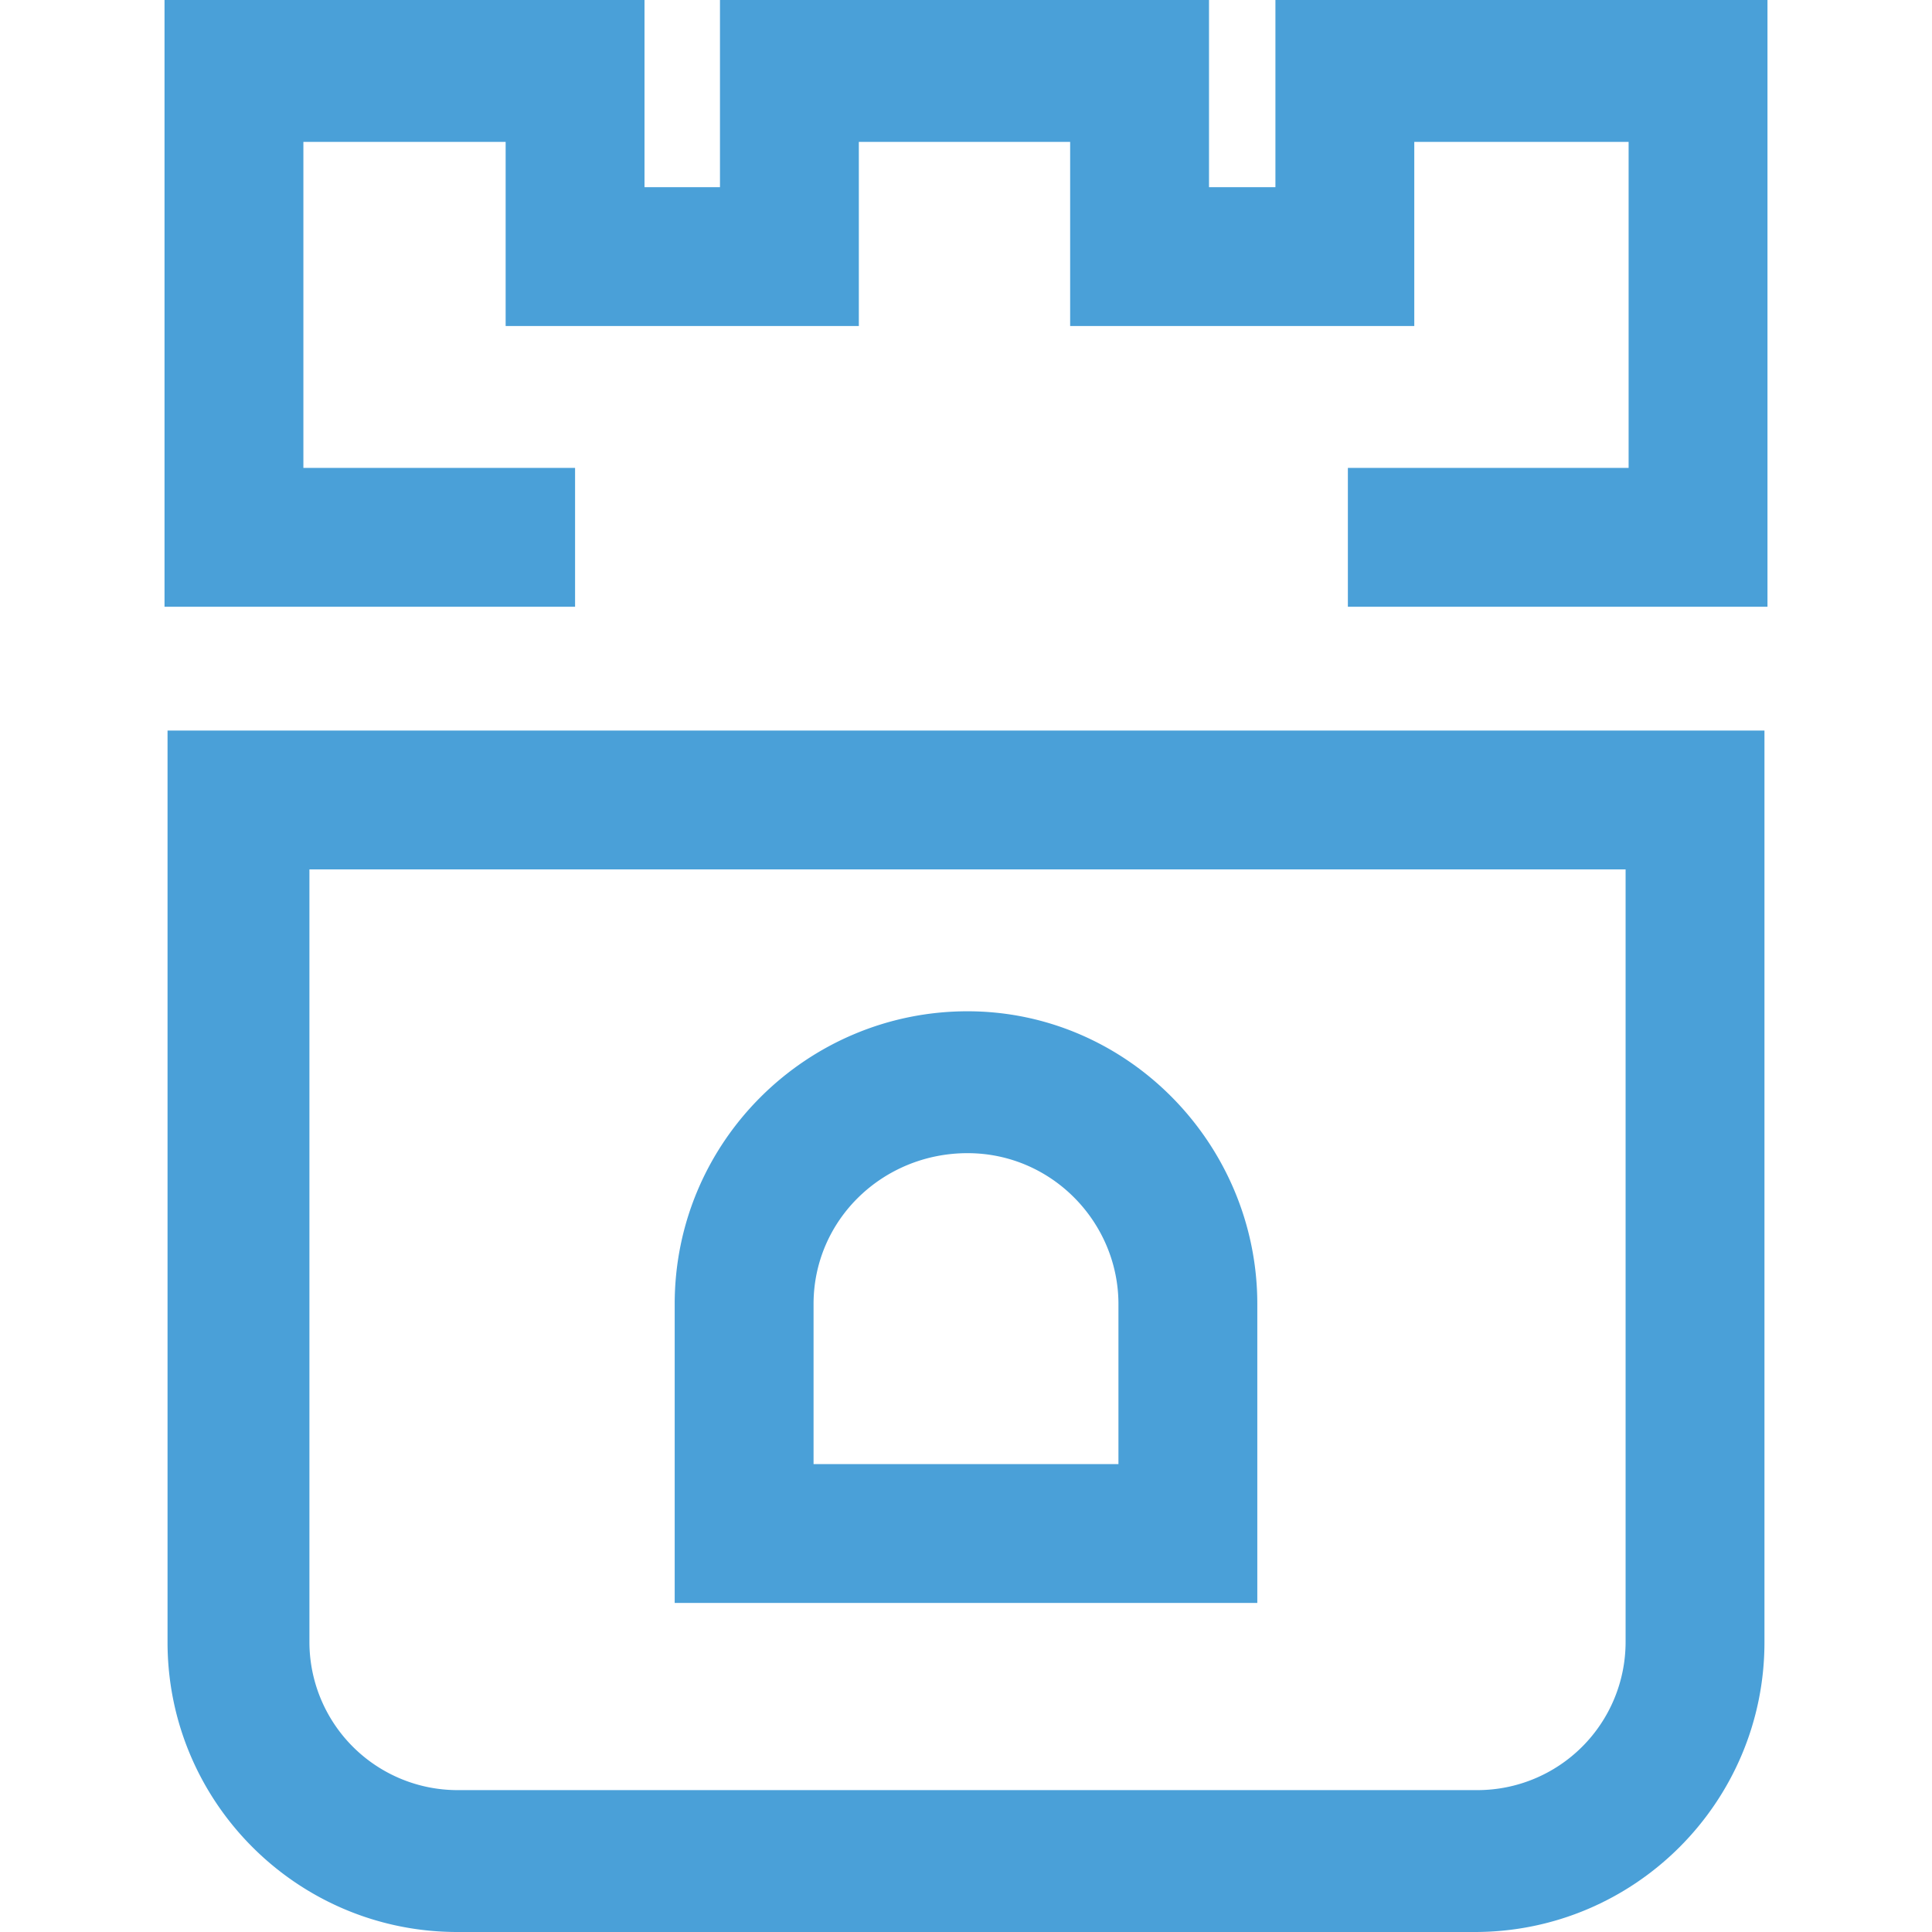
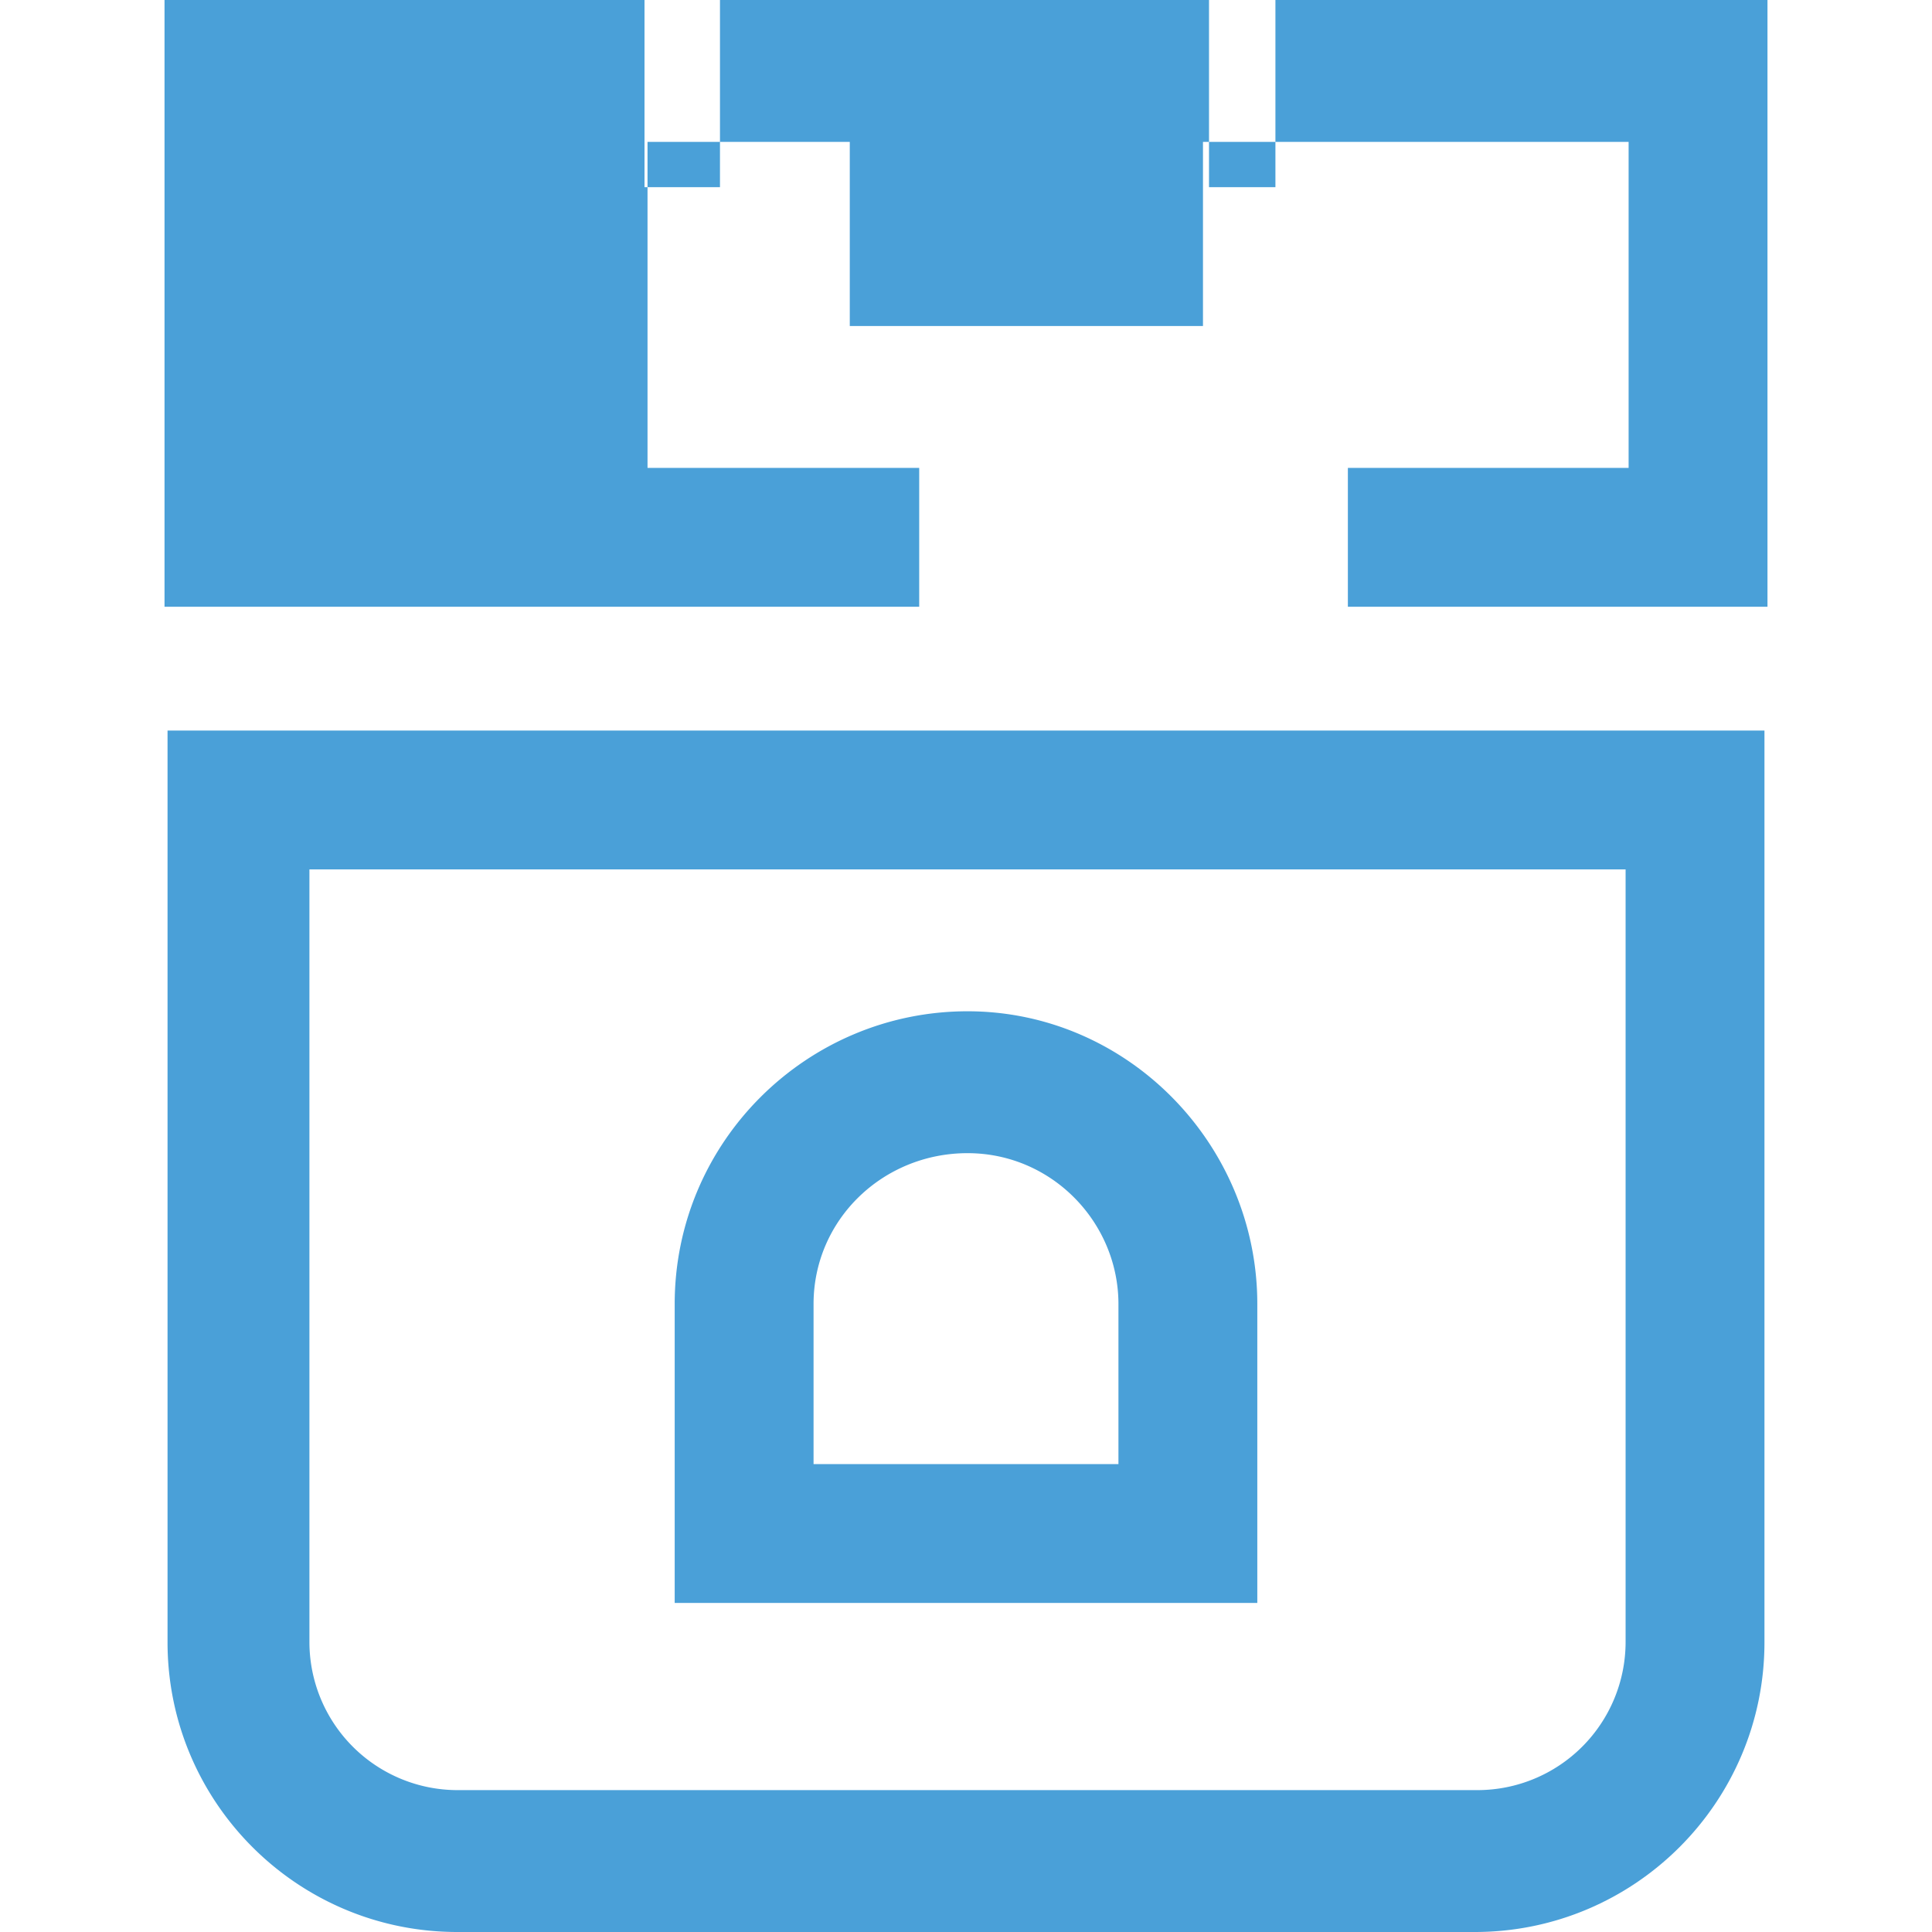
<svg xmlns="http://www.w3.org/2000/svg" width="64" height="64" fill="#4aa0d8">
-   <path d="M42.25 6.2V0h16.3v20.1h-13.9v-4.6h9.3V4.7h-7.1v6.1h-11.4V4.7h-7v6.1h-11.7V4.7h-6.7v10.8h9v4.6H5.45V0h15.9v6.2h2.5V0h16.2v6.2zm11.6 22.6v25.6a4.91 4.91 0 0 1-4.9 4.9h-33.8a4.91 4.91 0 0 1-4.9-4.9V28.8h43.6m4.6-4.6H5.55v30.2c0 5.3 4.3 9.6 9.6 9.6h33.7c5.3 0 9.6-4.3 9.6-9.6V28.8zm-26.4 14c2.8 0 5 2.3 5 5v5.3h-10.1v-5.3c0-2.8 2.3-5 5.1-5m0-4.7c-5.3 0-9.7 4.3-9.7 9.7v9.9h19.3v-9.9c0-5.3-4.3-9.7-9.6-9.7z" />
+   <path d="M42.25 6.2V0h16.3v20.1h-13.9v-4.6h9.3V4.7h-7.1v6.1V4.7h-7v6.1h-11.7V4.7h-6.7v10.8h9v4.6H5.45V0h15.9v6.2h2.5V0h16.2v6.2zm11.6 22.6v25.6a4.91 4.91 0 0 1-4.9 4.9h-33.8a4.91 4.91 0 0 1-4.9-4.9V28.8h43.6m4.6-4.6H5.55v30.2c0 5.3 4.3 9.6 9.6 9.6h33.7c5.3 0 9.6-4.3 9.6-9.6V28.8zm-26.4 14c2.8 0 5 2.3 5 5v5.3h-10.1v-5.3c0-2.8 2.3-5 5.1-5m0-4.7c-5.3 0-9.7 4.3-9.7 9.7v9.9h19.3v-9.9c0-5.3-4.3-9.7-9.6-9.7z" />
</svg>